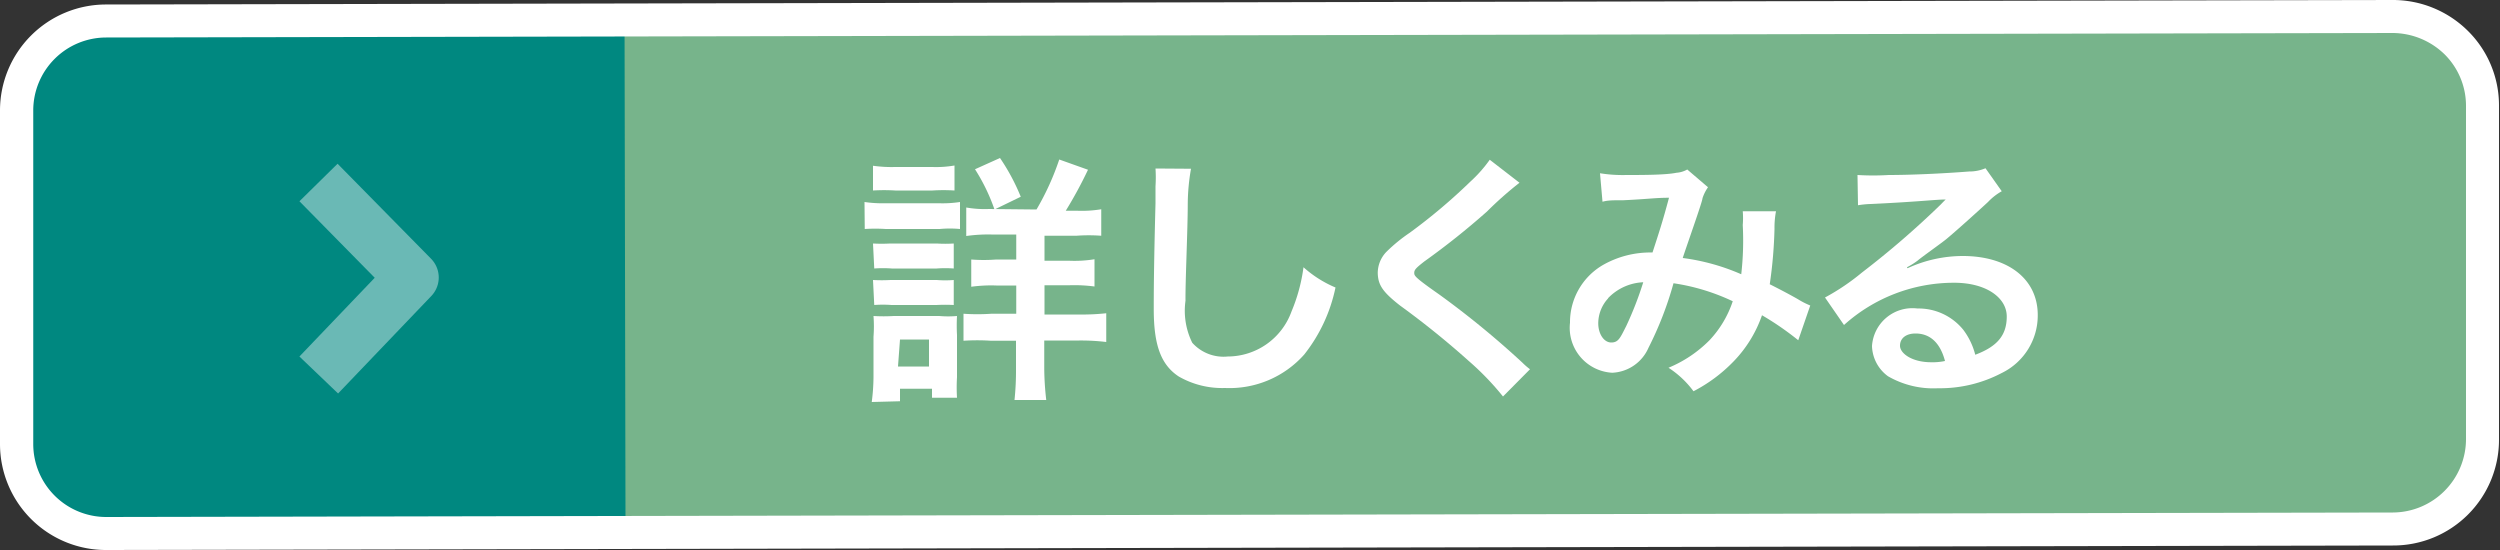
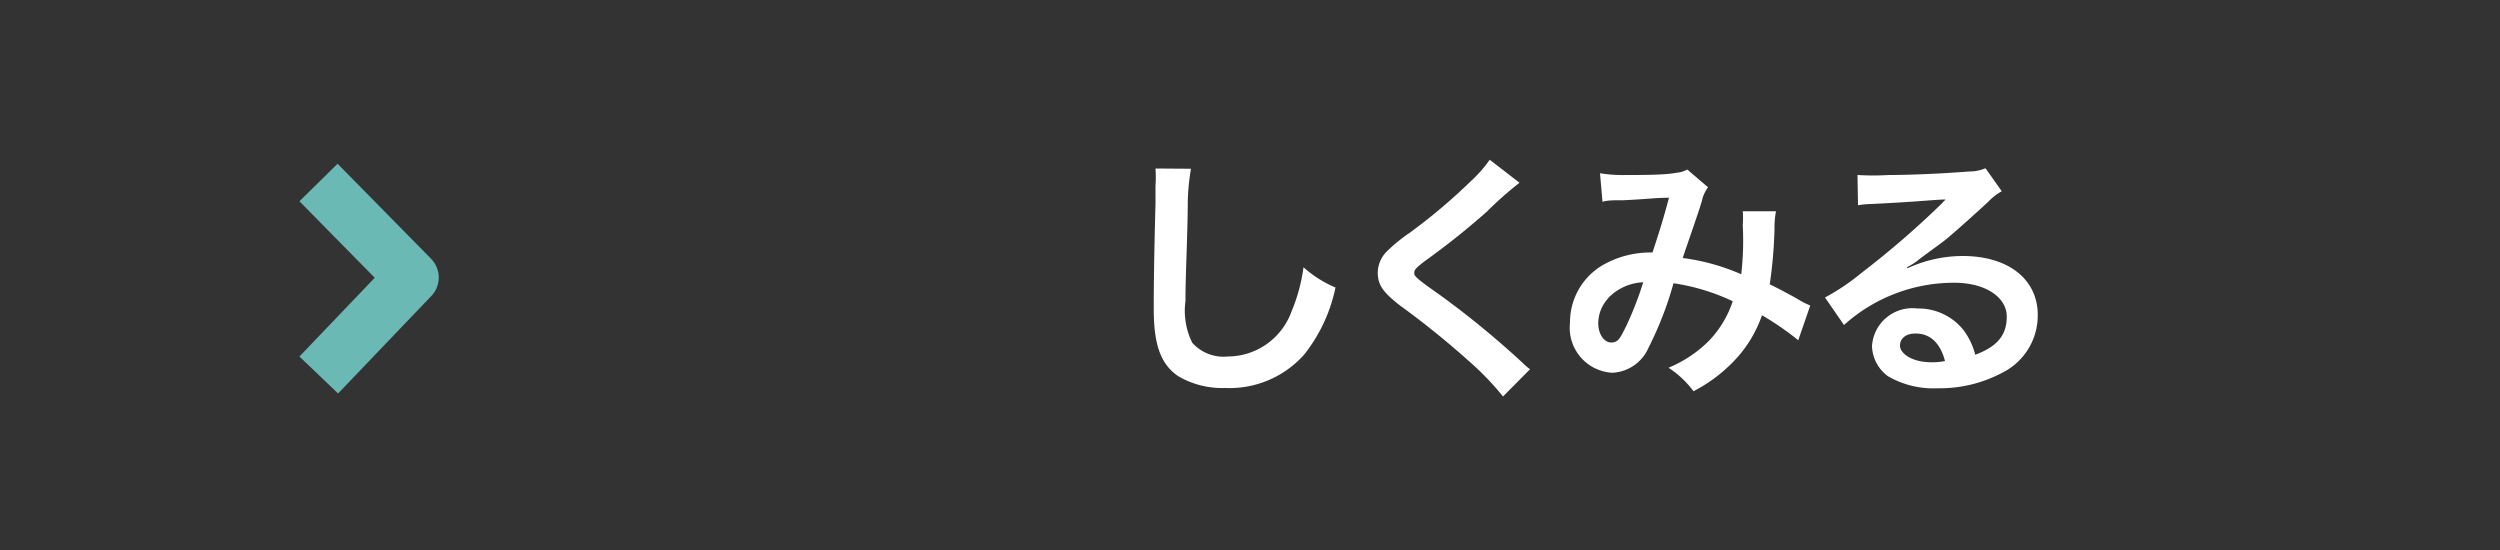
<svg xmlns="http://www.w3.org/2000/svg" id="レイヤー_1" data-name="レイヤー 1" viewBox="0 0 100 22">
  <rect x="0" y="0" width="100" height="22" fill="#333333" stroke="none" />
  <defs>
    <style>.cls-1{fill:#008880;}.cls-2{fill:url(#名称未設定グラデーション_6);}.cls-3{fill:#fff;}.cls-4{fill:none;stroke:#6ab9b5;stroke-linejoin:round;stroke-width:2.14px;}</style>
    <linearGradient id="名称未設定グラデーション_6" x1="24.9" y1="8.05" x2="99.2" y2="8.05" gradientTransform="translate(0.12 2.92)" gradientUnits="userSpaceOnUse">
      <stop offset="0" stop-color="#77b48b" />
      <stop offset="1" stop-color="#77b48b" />
    </linearGradient>
  </defs>
  <title>kuwashiku-icon</title>
-   <rect class="cls-1" x="0.68" y="0.75" width="98.64" height="20.5" rx="3.58" ry="3.58" transform="translate(-0.02 0.1) rotate(-0.11)" />
-   <path class="cls-2" d="M25,.73H95.74a3.58,3.58,0,0,1,3.58,3.58V17.64a3.58,3.58,0,0,1-3.58,3.58H25a0,0,0,0,1,0,0V.73a0,0,0,0,1,0,0Z" transform="translate(-0.02 0.12) rotate(-0.11)" />
-   <path class="cls-3" d="M4.29,22A4.24,4.24,0,0,1,0,17.77L0,4.42A4.24,4.24,0,0,1,4.25.18L95.71,0h0a4.26,4.26,0,0,1,3,1.23,4.19,4.19,0,0,1,1.25,3l0,13.35a4.23,4.23,0,0,1-4.25,4.24L4.29,22Zm91.46-.84h0Zm0-19.84h0L4.25,1.5A2.92,2.92,0,0,0,1.33,4.42l0,13.35a2.92,2.92,0,0,0,2.93,2.91h0l91.46-.18a2.94,2.94,0,0,0,2.92-2.92l0-13.35a2.9,2.9,0,0,0-.86-2.06A3,3,0,0,0,95.71,1.32Z" />
-   <path class="cls-3" d="M34.58,8.08a5,5,0,0,0,.85.05h2.12a4.61,4.61,0,0,0,.85-.05V9.16a4.27,4.27,0,0,0-.81,0H35.43a6.54,6.54,0,0,0-.84,0Zm.29,8a8.17,8.17,0,0,0,.07-1V13.47a5.45,5.45,0,0,0,0-.83,6.75,6.75,0,0,0,.81,0h1.82a4.07,4.07,0,0,0,.71,0,7,7,0,0,0,0,.76v1.69a7,7,0,0,0,0,.82h-1v-.36H36v.5Zm.05-9.45a5.33,5.33,0,0,0,.89.05h1.48a4.31,4.31,0,0,0,.89-.06v1a7,7,0,0,0-.88,0H35.81a7.31,7.31,0,0,0-.89,0Zm0,3.11a6.21,6.21,0,0,0,.69,0h1.86a5.37,5.37,0,0,0,.68,0v1a4.45,4.45,0,0,0-.68,0H35.67a4.66,4.66,0,0,0-.7,0Zm0,1.46a6.29,6.29,0,0,0,.7,0h1.85a4.18,4.18,0,0,0,.68,0v1a6.34,6.34,0,0,0-.69,0H35.66a4.52,4.52,0,0,0-.69,0Zm1,3.46h1.24V13.58H36Zm5.54-6.28a10.61,10.61,0,0,0,.91-2l1.15.41a17.11,17.11,0,0,1-.89,1.64h.47a4.73,4.73,0,0,0,.95-.06V9.43a6.81,6.81,0,0,0-1,0H41.78v1h1a5,5,0,0,0,1-.06v1.09a6.18,6.18,0,0,0-1-.05h-1v1.17h1.38a8.88,8.88,0,0,0,1.09-.05v1.15a8.43,8.43,0,0,0-1.08-.06h-1.4v1.1A11.57,11.57,0,0,0,41.85,16H40.58a11.24,11.24,0,0,0,.06-1.25V13.63h-1a8.38,8.38,0,0,0-1.1,0V12.55a8.26,8.26,0,0,0,1.11,0h1V11.42h-.8a5.91,5.91,0,0,0-1,.05V10.38a6.36,6.36,0,0,0,1,0h.8v-1h-1a6.28,6.28,0,0,0-1,.06V8.3a4.29,4.29,0,0,0,.91.06Zm-1.68,0A7.6,7.6,0,0,0,39,6.77l1-.45a8.24,8.24,0,0,1,.83,1.55Z" />
  <path class="cls-3" d="M47.64,6.75a8.39,8.39,0,0,0-.13,1.42c0,1-.1,3.11-.09,3.86a2.89,2.89,0,0,0,.27,1.68,1.68,1.68,0,0,0,1.42.55,2.72,2.72,0,0,0,2.55-1.8,6.89,6.89,0,0,0,.48-1.77,4.56,4.56,0,0,0,1.28.81,6.41,6.41,0,0,1-1.25,2.68A4,4,0,0,1,49,15.52a3.49,3.49,0,0,1-1.85-.46c-.73-.48-1-1.29-1-2.7,0-.54,0-1.59.07-4.23,0-.31,0-.53,0-.68a5.43,5.43,0,0,0,0-.71Z" />
  <path class="cls-3" d="M60.78,7.31a14.22,14.22,0,0,0-1.3,1.15,30.28,30.28,0,0,1-2.51,2c-.32.25-.4.33-.4.45s0,.17,1,.87a35.81,35.81,0,0,1,3.33,2.73,2.67,2.67,0,0,0,.3.26l-1.08,1.09a11,11,0,0,0-1.38-1.43A34.19,34.19,0,0,0,56,12.22c-.69-.54-.88-.82-.89-1.3a1.22,1.22,0,0,1,.35-.85,6.5,6.5,0,0,1,.93-.76,22.82,22.82,0,0,0,2.43-2.05,5.41,5.41,0,0,0,.77-.87Z" />
  <path class="cls-3" d="M64,6.93A5.68,5.68,0,0,0,65.06,7c.63,0,1.57,0,2-.09a1,1,0,0,0,.43-.13l.83.71a1.64,1.64,0,0,0-.22.44c0,.13-.69,2.06-.79,2.39a8.6,8.6,0,0,1,2.34.65A11.87,11.87,0,0,0,69.71,9a3.24,3.24,0,0,0,0-.55l1.33,0a3.51,3.51,0,0,0-.06.7,18.07,18.07,0,0,1-.19,2.22c.34.17.8.41,1.13.6a3.21,3.21,0,0,0,.49.25l-.48,1.39a11.6,11.6,0,0,0-1.45-1,5,5,0,0,1-1.15,1.86,6.15,6.15,0,0,1-1.59,1.18,3.82,3.82,0,0,0-1-.94,5,5,0,0,0,1.64-1.1,4.21,4.21,0,0,0,.93-1.56,8.37,8.37,0,0,0-2.37-.72,13.82,13.82,0,0,1-1,2.58,1.66,1.66,0,0,1-1.45,1,1.8,1.8,0,0,1-1.69-2,2.65,2.65,0,0,1,1.3-2.3,3.83,3.83,0,0,1,2-.51c.27-.83.4-1.22.66-2.19-.54,0-.79.05-1.83.1-.43,0-.62,0-.83.06Zm.33,5a1.48,1.48,0,0,0-.4,1c0,.43.23.77.52.77s.36-.19.6-.66a13.73,13.73,0,0,0,.68-1.75A2.07,2.07,0,0,0,64.32,11.93Z" />
  <path class="cls-3" d="M76.3,10.73a5.29,5.29,0,0,1,2.21-.49c1.81,0,3,.92,3,2.36a2.56,2.56,0,0,1-1.44,2.32,5.31,5.31,0,0,1-2.55.61,3.62,3.62,0,0,1-2-.48,1.55,1.55,0,0,1-.64-1.21,1.62,1.62,0,0,1,1.82-1.5,2.3,2.3,0,0,1,1.83.85,2.8,2.8,0,0,1,.48,1c.88-.33,1.26-.78,1.26-1.53s-.82-1.35-2.1-1.35A6.57,6.57,0,0,0,73.76,13L73,11.9a9,9,0,0,0,1.48-1,35.44,35.44,0,0,0,3.16-2.73s.12-.13.19-.19h0c-.4,0-1.07.09-3,.18a3.67,3.67,0,0,0-.51.05L74.3,7A10.28,10.28,0,0,0,75.55,7c.9,0,2.19-.06,3.21-.14a1.66,1.66,0,0,0,.66-.13l.65.92a2.29,2.29,0,0,0-.55.43c-.52.48-1.29,1.17-1.65,1.47-.19.16-1,.73-1.16.87a2.93,2.93,0,0,1-.43.27Zm.32,2.61c-.38,0-.62.19-.62.49s.47.66,1.25.66a2.37,2.37,0,0,0,.55-.05C77.61,13.72,77.21,13.34,76.62,13.34Z" />
  <path class="cls-4" d="M12.74,7.3l3.74,3.8L12.75,15" />
</svg>